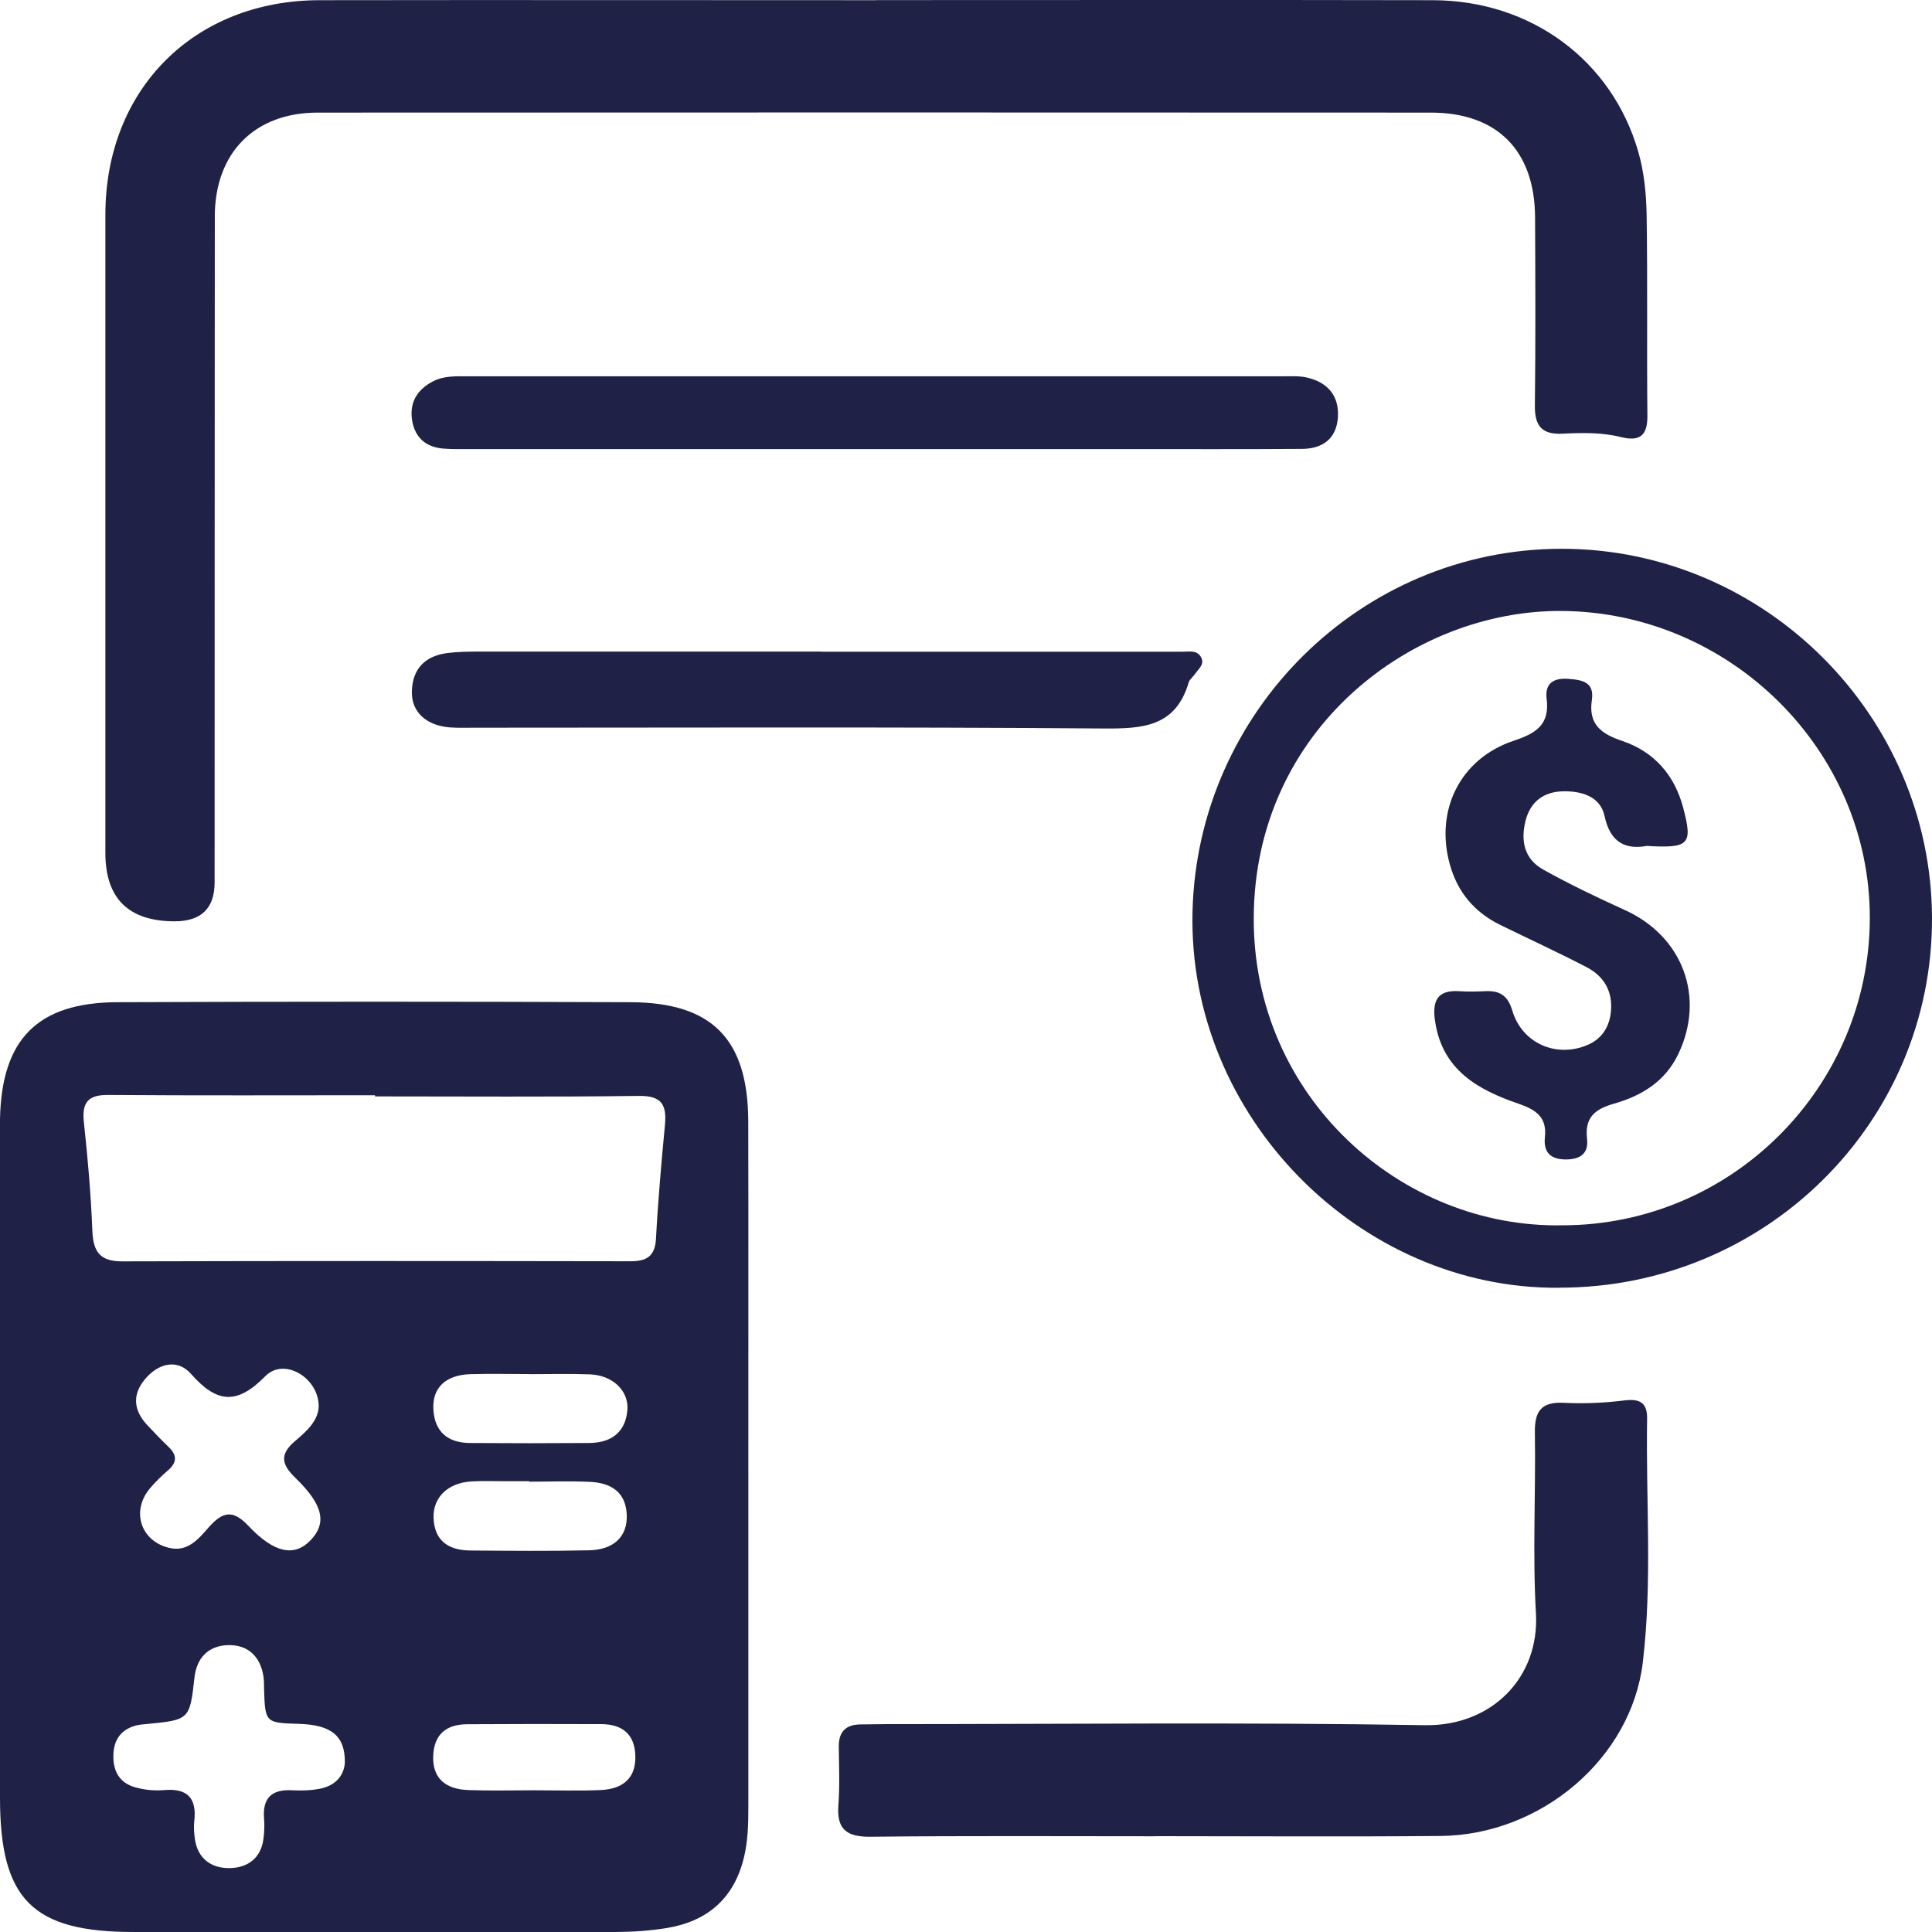
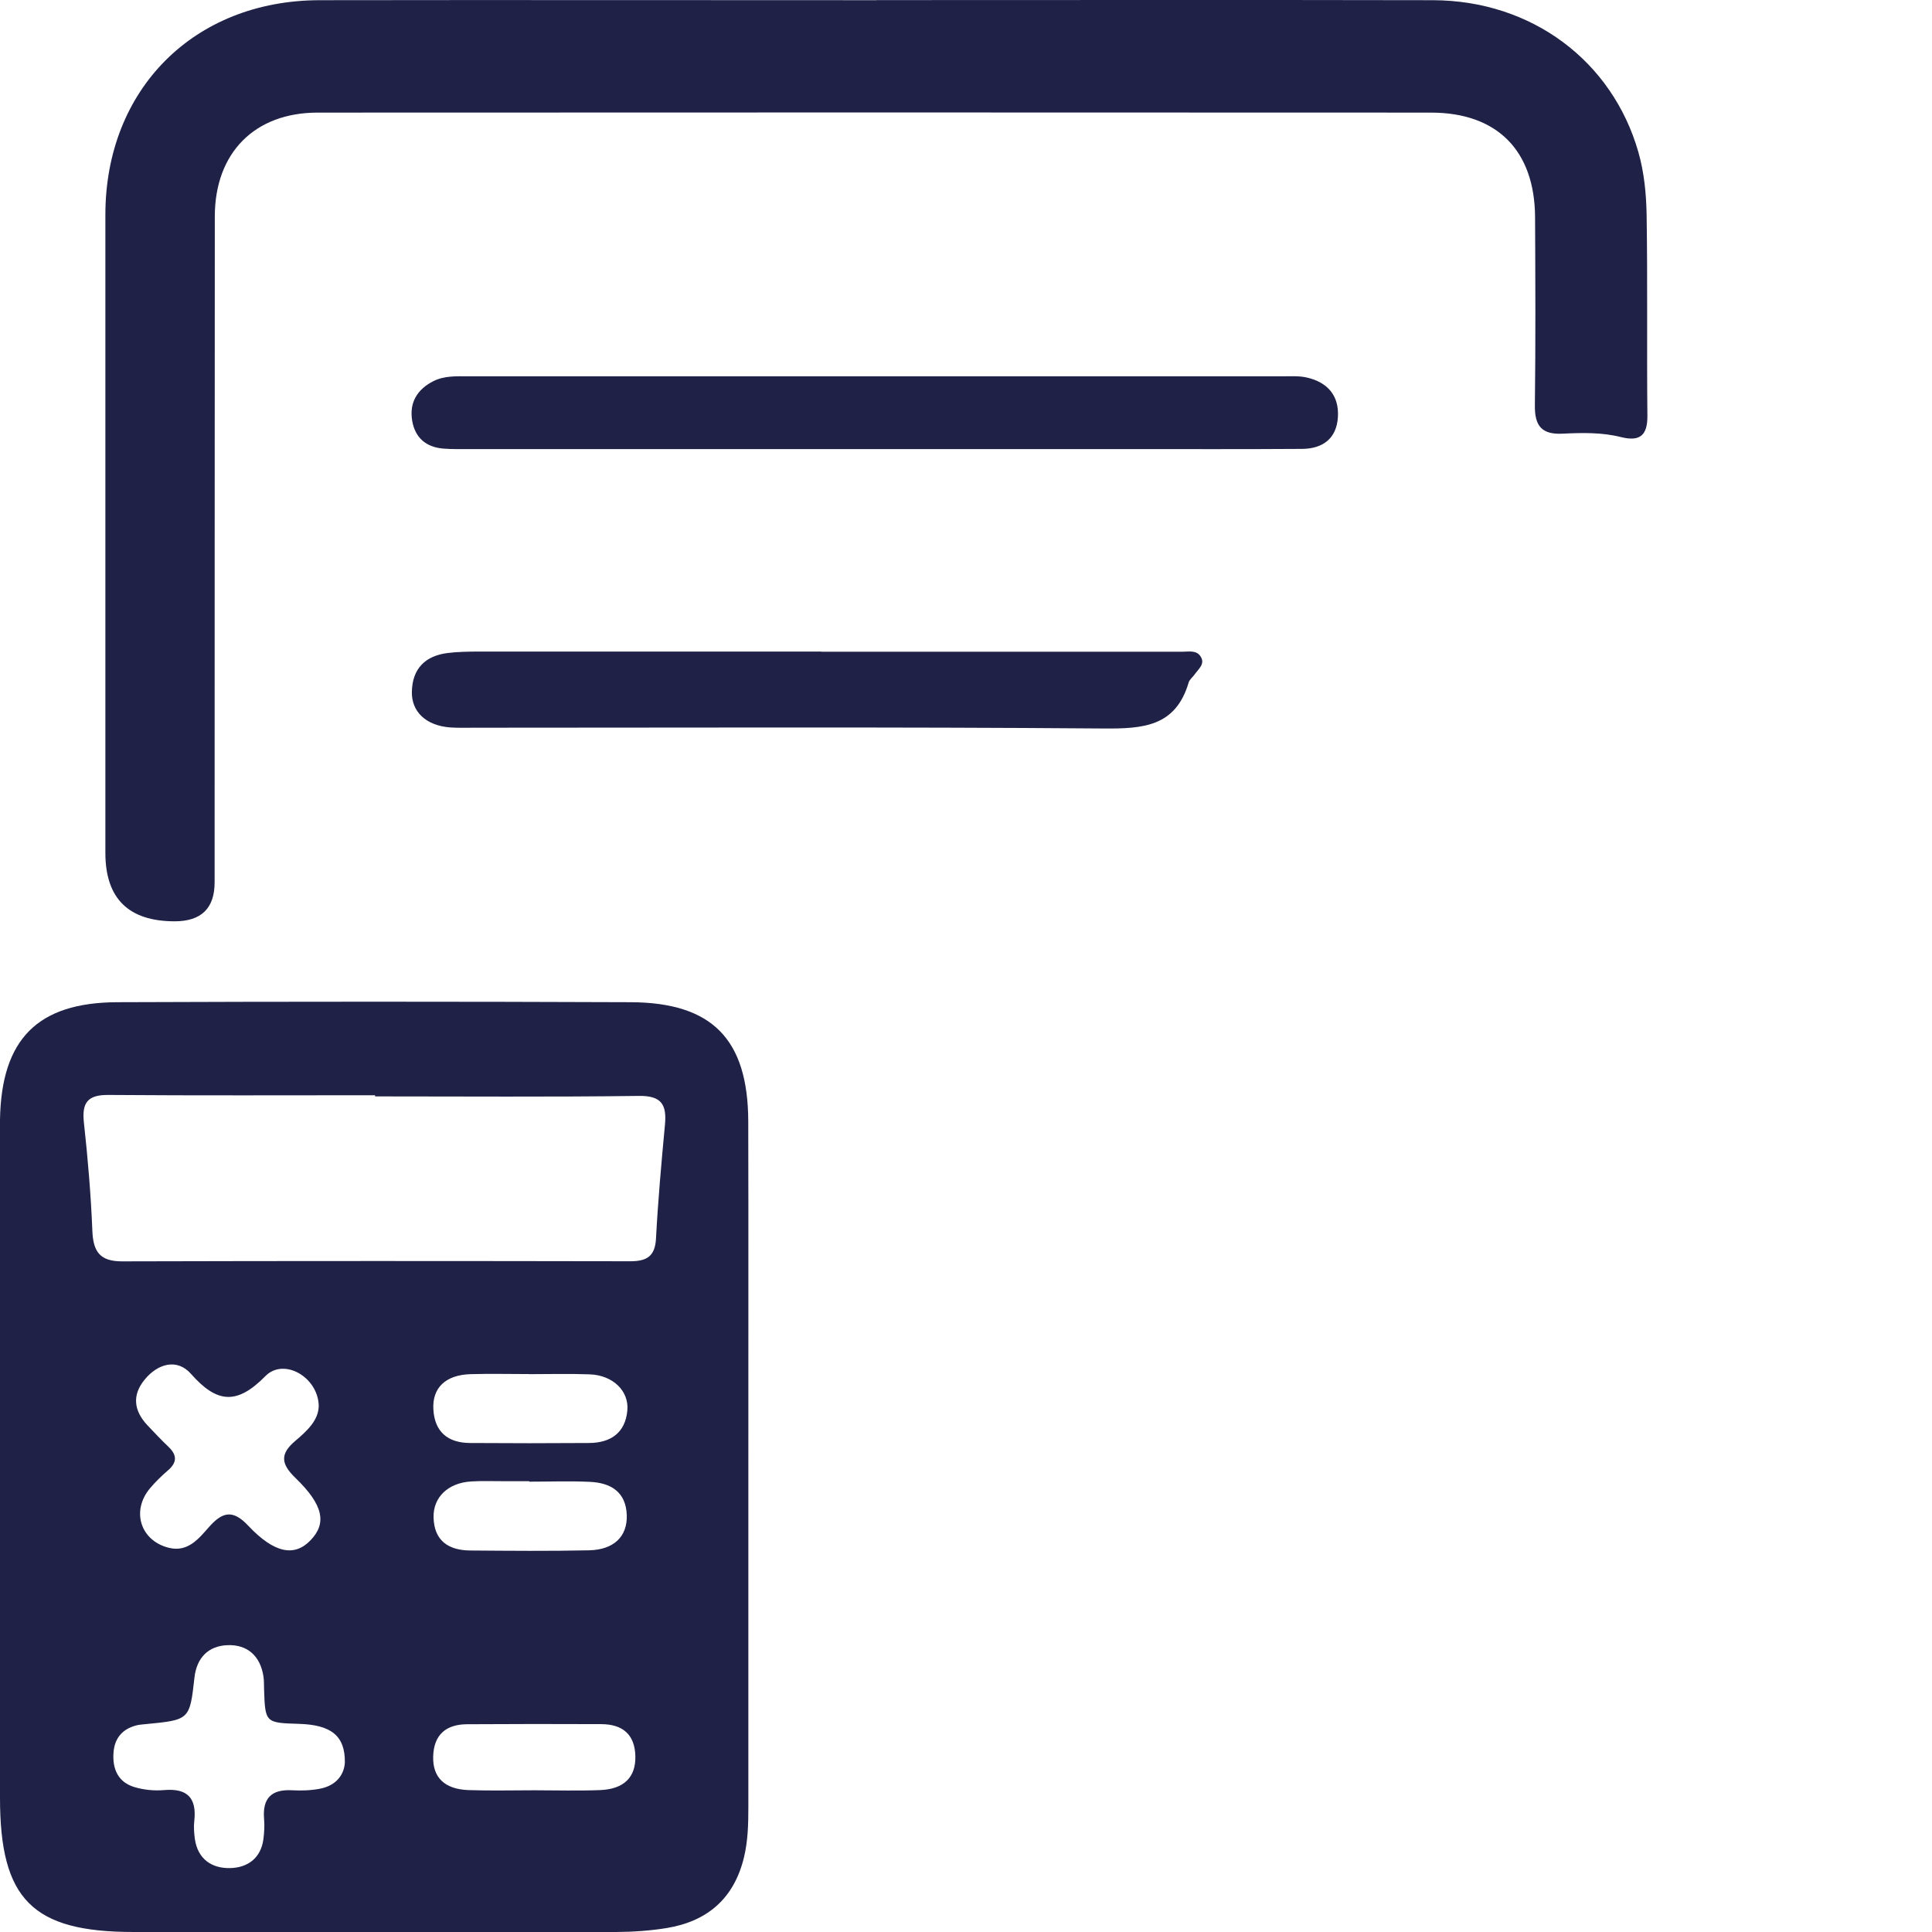
<svg xmlns="http://www.w3.org/2000/svg" viewBox="0 0 200.39 200.42">
  <defs>
    <style>
      .cls-1 {
        fill: #1f2147;
        stroke-width: 0px;
      }
    </style>
  </defs>
  <g id="MYdDuI">
    <g>
      <path class="cls-1" d="M77.62,152.13c0,11.77,0,23.54,0,35.31,0,1.76-.04,3.51-.46,5.23-1.03,4.25-3.8,6.62-8.01,7.31-1.72.28-3.49.4-5.24.41-16.69.03-33.38.03-50.06,0C3.35,200.39,0,197,0,186.47c0-22.49,0-44.97,0-67.46,0-.97-.01-1.93,0-2.9.15-8.3,3.87-12.13,12.17-12.16,17.74-.07,35.48-.07,53.23,0,8.47.03,12.18,3.84,12.21,12.34.03,11.95,0,23.89.01,35.84ZM38.9,113.72v-.12c-9.22,0-18.43.04-27.65-.03-2.13-.02-2.77.77-2.55,2.84.41,3.74.73,7.51.88,11.27.09,2.17.8,3.16,3.11,3.15,17.55-.05,35.11-.04,52.67-.01,1.69,0,2.58-.48,2.68-2.35.21-3.94.56-7.87.93-11.8.19-2.06-.32-3.03-2.69-3-9.13.12-18.25.05-27.38.05ZM33.06,145.82c-.06-2.99-3.62-5.03-5.53-3.09-2.97,3.02-5.04,2.81-7.72-.23-1.43-1.62-3.43-1.09-4.81.6-1.33,1.62-1.11,3.24.29,4.73.72.77,1.45,1.53,2.21,2.26.89.86.86,1.62-.09,2.43-.66.57-1.3,1.19-1.86,1.86-1.96,2.34-.98,5.43,1.96,6.16,1.99.49,3.11-.96,4.19-2.18,1.39-1.56,2.46-1.8,4.04-.12,2.72,2.89,4.81,3.25,6.47,1.52,1.7-1.77,1.34-3.66-1.57-6.47-1.48-1.43-1.64-2.47-.01-3.84,1.19-1.01,2.4-2.11,2.43-3.62ZM35.77,182.78c.02-2.78-1.46-3.88-4.78-3.98-3.46-.1-3.49-.13-3.6-3.58-.01-.44,0-.88-.06-1.31-.32-2.16-1.68-3.36-3.76-3.27-1.94.08-3.17,1.29-3.4,3.36-.49,4.4-.51,4.39-5.07,4.83-.26.03-.53.04-.78.09-1.57.34-2.45,1.32-2.55,2.91-.11,1.65.48,3.01,2.14,3.52.98.3,2.09.41,3.11.32,2.44-.21,3.4.84,3.13,3.22-.07.6-.02,1.23.06,1.84.3,2.11,1.77,3.08,3.67,3.03,1.78-.04,3.18-1.01,3.44-3,.09-.69.13-1.41.07-2.1-.18-2.14.76-3.09,2.91-2.97.96.05,1.95.02,2.88-.16,1.68-.32,2.53-1.45,2.59-2.75ZM54.85,142.53s0,0,0-.01c-2.02,0-4.04-.05-6.06.01-2.56.08-3.97,1.41-3.84,3.65.13,2.34,1.5,3.47,3.78,3.49,4.13.03,8.26.03,12.39,0,2.23-.02,3.74-1.06,3.95-3.38.18-2.04-1.52-3.65-3.89-3.74-2.11-.08-4.22-.02-6.33-.02ZM54.89,153.66s0-.02,0-.03c-.96,0-1.93,0-2.89,0-1.05,0-2.1-.04-3.15.03-2.38.15-3.94,1.64-3.88,3.75.07,2.42,1.57,3.39,3.8,3.41,4.11.03,8.23.07,12.34-.02,2.57-.06,3.97-1.44,3.9-3.64-.08-2.42-1.66-3.36-3.82-3.46-2.1-.1-4.2-.02-6.3-.02ZM55.42,185.69c2.28,0,4.56.07,6.83-.02,2.48-.1,3.7-1.34,3.65-3.51-.05-2.29-1.35-3.32-3.53-3.33-4.64-.02-9.28-.02-13.92.01-2.18.01-3.46,1.08-3.52,3.35-.06,2.17,1.18,3.39,3.66,3.48,2.27.08,4.55.02,6.83.02Z" />
      <path class="cls-1" d="M90.89.01c19.25,0,38.5-.03,57.74.01,10.23.03,18.59,6.29,21.3,15.74.61,2.13.82,4.34.86,6.52.11,6.94.01,13.89.08,20.83.02,2.02-.75,2.72-2.72,2.23-1.98-.5-4.02-.46-6.04-.36-2.2.12-2.94-.8-2.91-2.94.08-6.5.05-13.01.02-19.51-.04-6.91-3.92-10.84-10.78-10.85-38.5-.02-76.99-.02-115.49,0-6.54,0-10.66,4.17-10.67,10.76-.02,23.03-.01,46.05-.02,69.08q0,4.03-4.13,4.04-7.2,0-7.2-7.1c0-22.06,0-44.12,0-66.18C10.93,9.28,20.11.04,33.15.02c19.25-.03,38.5,0,57.74,0Z" />
-       <path class="cls-1" d="M161.66,133.57c-20.67.14-38.48-17.81-37.97-39.01.49-20.67,17.42-37.66,38.35-37.64,20.98.03,38.27,17.28,38.35,38.27.08,21.22-17.28,38.42-38.72,38.37ZM162.09,127.09c17.53-.02,31.83-14.33,31.85-31.88.02-17.39-14.48-31.72-31.95-31.84-15.48-.11-31.87,12.24-31.95,31.82-.08,18.55,15.27,32.24,32.05,31.9Z" />
-       <path class="cls-1" d="M119.86,190.46c-9.84,0-19.69-.06-29.53.05-2.49.03-3.57-.74-3.37-3.3.15-2.01.06-4.04.04-6.06-.01-1.53.73-2.27,2.23-2.29.88,0,1.76-.03,2.64-.03,18.63,0,37.27-.21,55.9.11,6.94.12,11.92-4.93,11.54-11.61-.36-6.22-.01-12.48-.11-18.72-.04-2.23.65-3.23,3.01-3.11,2.1.11,4.23.01,6.31-.25,1.64-.2,2.35.31,2.32,1.91-.14,8.43.56,16.89-.45,25.29-1.19,9.92-10.54,17.89-20.99,17.98-9.84.09-19.69.02-29.53.02Z" />
-       <path class="cls-1" d="M90.79,46.58c-14.05,0-28.11,0-42.16,0-.88,0-1.76.02-2.63-.05-1.8-.14-2.95-1.12-3.25-2.9-.31-1.87.52-3.24,2.19-4.09,1.14-.58,2.39-.51,3.62-.51,28.2,0,56.39,0,84.59,0,.79,0,1.6-.05,2.36.12,2.17.48,3.4,1.87,3.26,4.12-.14,2.21-1.56,3.27-3.7,3.29-6.06.04-12.12.02-18.18.02-8.7,0-17.39,0-26.09,0Z" />
+       <path class="cls-1" d="M90.79,46.58c-14.05,0-28.11,0-42.16,0-.88,0-1.76.02-2.63-.05-1.8-.14-2.95-1.12-3.25-2.9-.31-1.87.52-3.24,2.19-4.09,1.14-.58,2.39-.51,3.62-.51,28.2,0,56.39,0,84.59,0,.79,0,1.6-.05,2.36.12,2.17.48,3.4,1.87,3.26,4.12-.14,2.21-1.56,3.27-3.7,3.29-6.06.04-12.12.02-18.18.02-8.7,0-17.39,0-26.09,0" />
      <path class="cls-1" d="M85.18,67.6c12.48,0,24.95,0,37.43,0,.68,0,1.5-.2,1.93.51.48.77-.24,1.28-.63,1.84-.2.29-.53.53-.62.84-1.36,4.61-4.77,4.8-8.87,4.77-21.7-.17-43.41-.08-65.11-.08-.88,0-1.76.03-2.63-.03-2.46-.19-4.01-1.6-3.96-3.71.05-2.39,1.39-3.72,3.72-4.01,1.04-.13,2.1-.14,3.15-.15,11.86,0,23.72,0,35.59,0v.03Z" />
-       <path class="cls-1" d="M170.76,87.75c-2.04.35-3.72-.24-4.33-3.1-.45-2.1-2.48-2.63-4.41-2.57-1.92.07-3.29,1.07-3.79,3.06-.53,2.1-.11,3.96,1.81,5.04,2.75,1.54,5.61,2.9,8.49,4.21,6.02,2.73,8.36,9.03,5.55,14.93-1.37,2.87-3.83,4.34-6.66,5.15-2.01.57-3.06,1.44-2.81,3.63.18,1.58-.73,2.17-2.24,2.16-1.58-.01-2.29-.78-2.13-2.29.23-2.1-.93-2.87-2.73-3.49-4.21-1.44-7.91-3.49-8.66-8.55-.31-2.08.19-3.28,2.53-3.12.87.06,1.76.04,2.63,0,1.49-.08,2.36.38,2.85,2.01,1,3.4,4.58,4.95,7.81,3.56,1.49-.64,2.27-1.87,2.42-3.49.19-2.08-.73-3.63-2.5-4.56-2.96-1.54-5.99-2.93-8.99-4.4-2.67-1.31-4.42-3.39-5.22-6.27-1.57-5.63,1.08-10.98,6.63-12.83,2.28-.76,3.75-1.64,3.41-4.35-.19-1.5.6-2.19,2.24-2.07,1.5.11,2.72.36,2.45,2.19-.38,2.55.98,3.52,3.17,4.26,3.29,1.11,5.41,3.54,6.3,6.91,1.01,3.83.65,4.23-3.8,3.97Z" />
    </g>
  </g>
</svg>